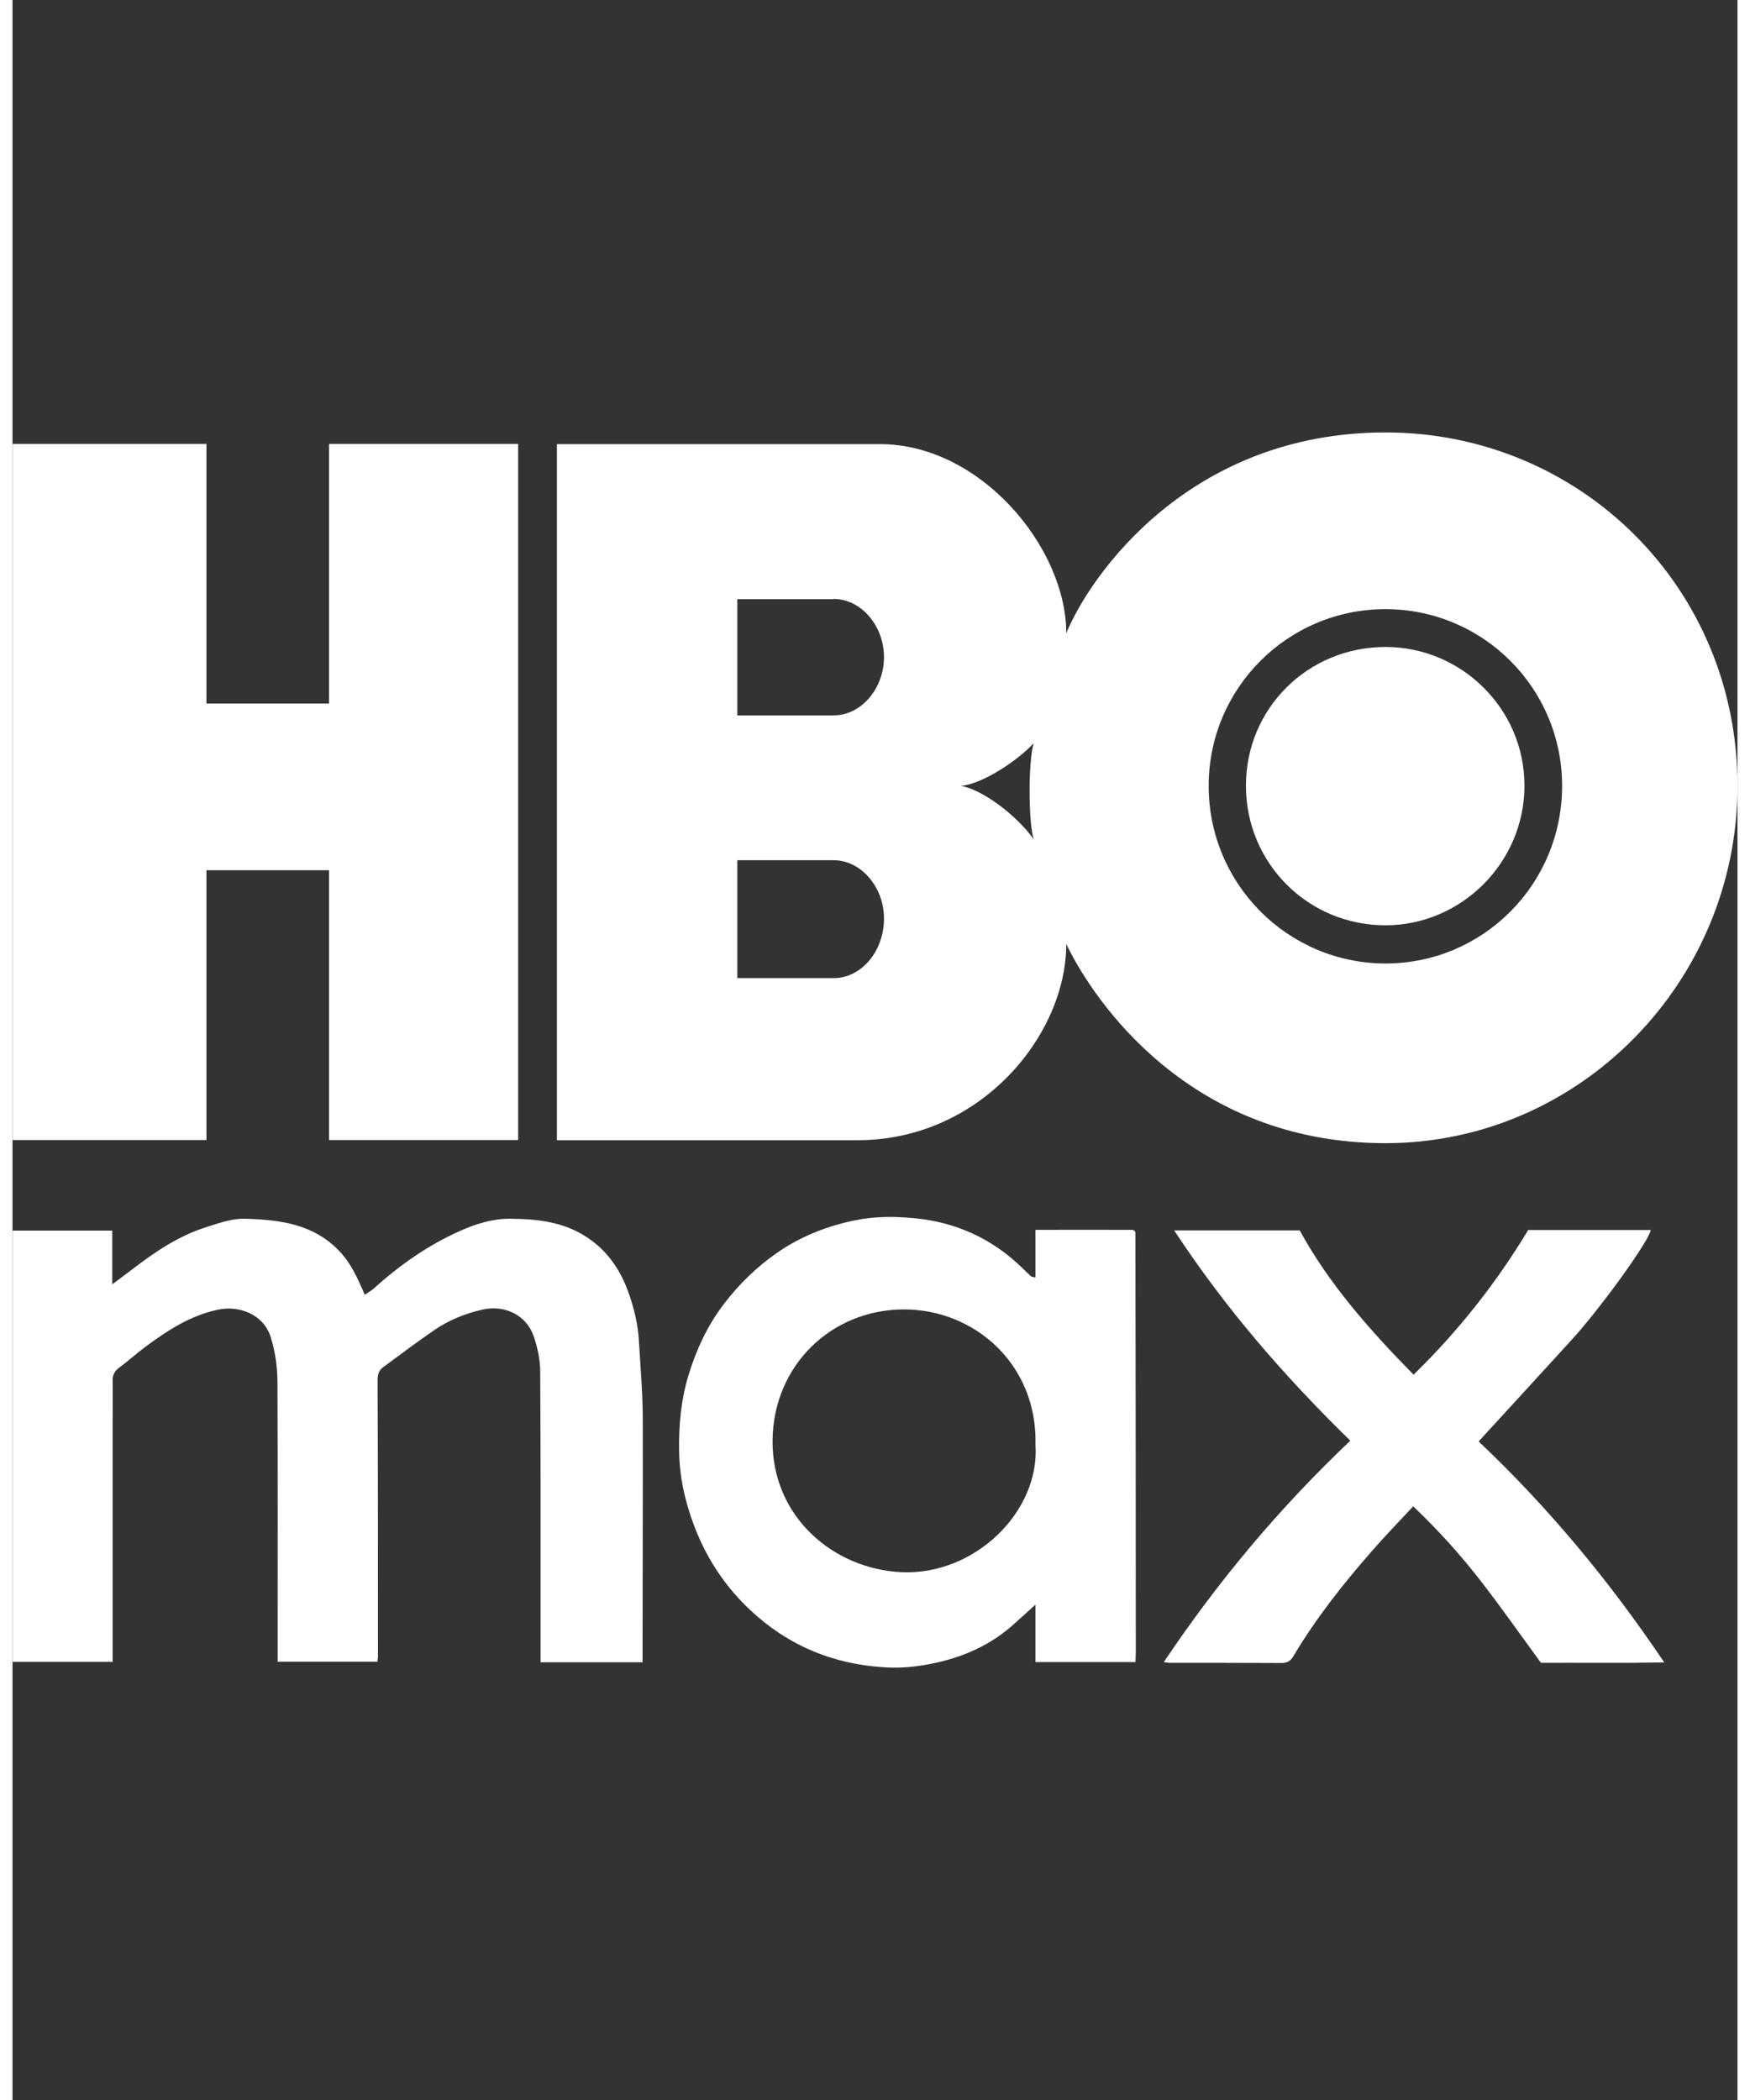
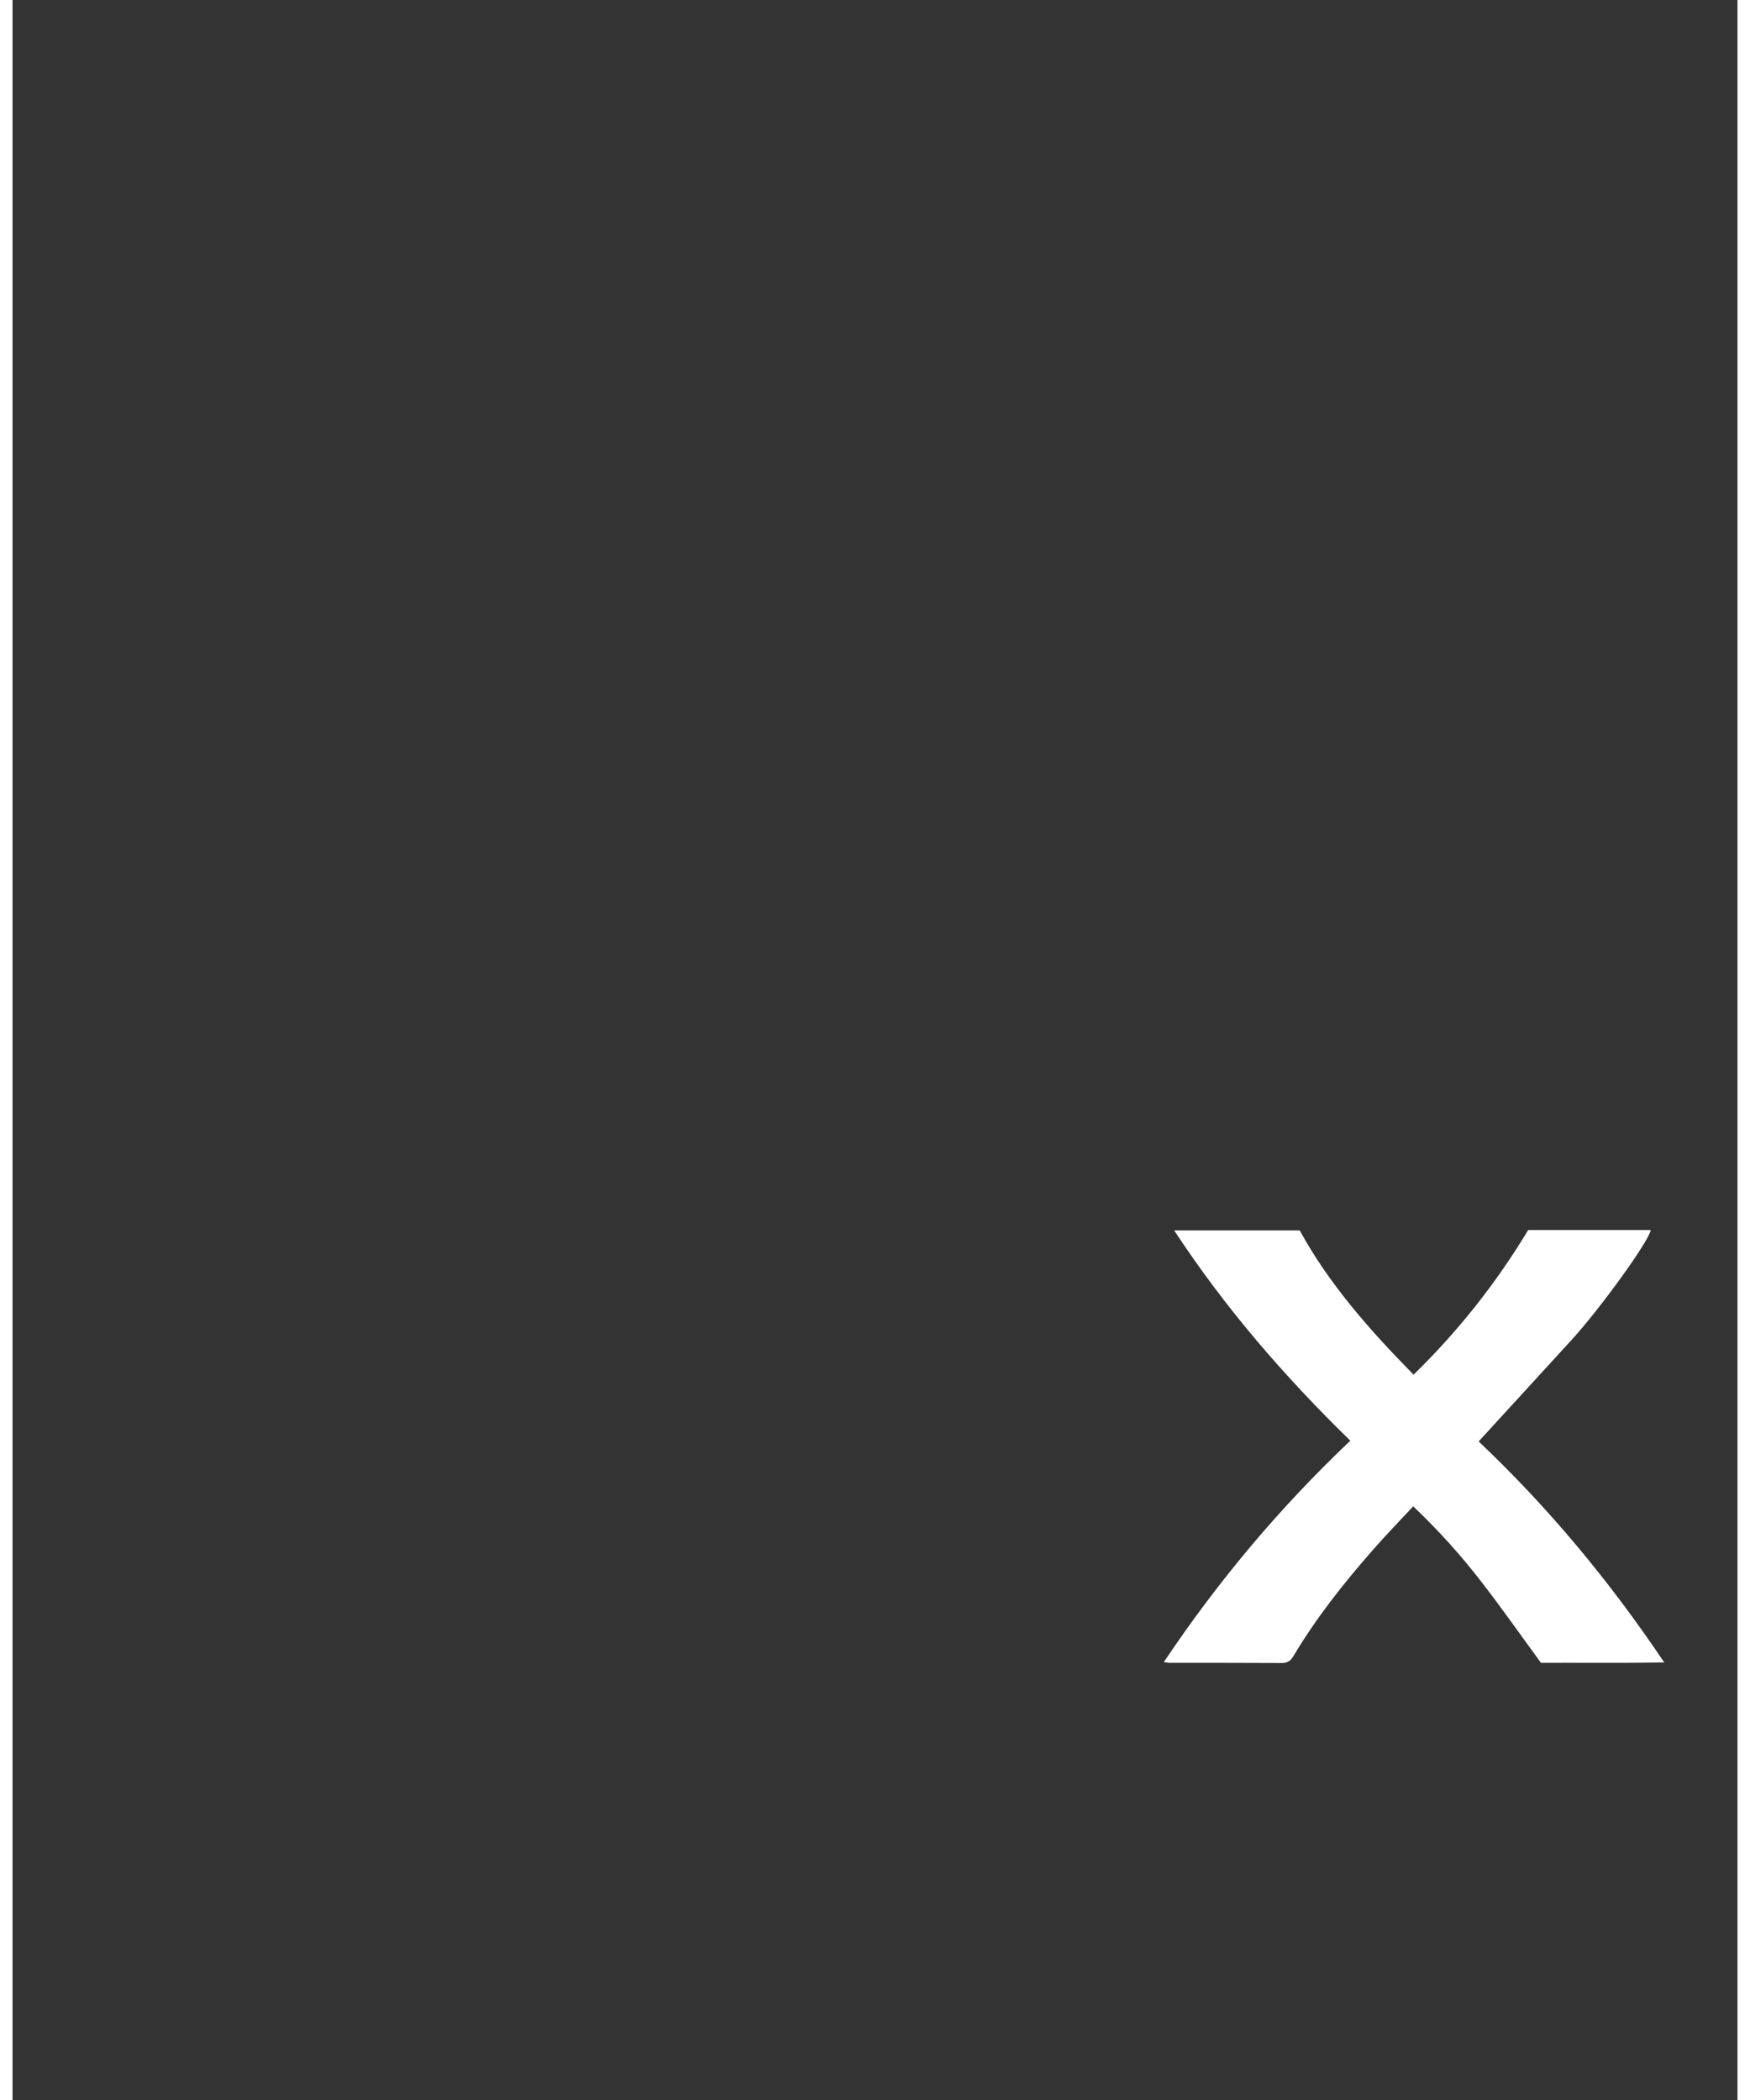
<svg xmlns="http://www.w3.org/2000/svg" width="60" height="72" viewBox="0 -233.1, 930, 1132.2">
  <rect x="0" y="-233.1" width="930" height="1132.2" fill="#333333" stroke="none" />
  <g>
    <svg version="1.1" id="Layer_1" x="0px" y="0px" viewBox="0 0 930.1 666.2" style="enable-background:new 0 0 930.1 666.2;" xml:space="preserve" height="666" width="930">
      <style type="text/css">
	.st0{fill-rule:evenodd;clip-rule:evenodd;}
</style>
      <g fill="#FFF">
        <g id="layer1" transform="translate(0,-640.254)">
-           <path id="path33941" class="st0" d="M740.4,906.1c40.5,0,74.9-33.5,74.9-75.3c0-41.8-34.3-74.8-74.9-74.8    c-41.8,0-75.3,33-75.3,74.8C665.1,872.7,698.6,906.1,740.4,906.1 M645,830.9c0-52.7,42.7-95.3,95.3-95.3    c52.7,0,95.3,42.6,95.3,95.3c0,53.1-42.6,95.8-95.3,95.8C687.7,926.6,645,883.9,645,830.9 M511.3,830.9    c12.1-0.9,31.8-14.6,39.3-23c-2.9,10-2.9,41.8,0,51.8C542.2,847.6,523.4,832.9,511.3,830.9 M442.7,730.1c15,0,27.2,14.6,27.2,31.4    c0,16.7-12.1,31.4-27.2,31.4h-51.9v-62.7H442.7L442.7,730.1z M442.7,871c15,0,27.2,14.7,27.2,31.4c0,17.6-12.1,32.2-27.2,32.2    h-51.9V871L442.7,871L442.7,871z M740.4,1023.6c104.5,0,189.8-86.9,189.8-192.7c0-107.4-85.3-190.6-189.8-190.6    c-105.7,0-159.3,76.9-172.2,108.3c0-46.4-46.4-102-100.4-102H293.5v375.4h162.2c66.1,0,112.5-56.5,112.5-105.8    C582.8,946.6,634.6,1023.6,740.4,1023.6 M272.6,1021.9h-102V876.4h-66.1v145.5H0V646.5h104.5v140h66.1v-140h102V1021.9z" />
-         </g>
-         <path d="M339.7,655v8.3h-55v-7.8c0-49.7,0.1-99.3-0.2-149c0-6.2-1.4-12.7-3.4-18.7c-3.9-11.7-15.6-17.4-27.7-14.7   c-9.3,2.1-18,5.6-25.8,10.9c-9.4,6.4-18.4,13.3-27.6,20c-2.4,1.7-3.2,3.9-3.2,7.1c0.2,49.7,0.2,99.3,0.2,149c0,0.8-0.2,1.7-0.3,2.9   h-53.8v-7.9c0-47.5,0.1-95-0.1-142.5c0-8.2-1.1-16.5-3.6-24.5c-3.9-12.6-17.1-17.3-28.3-15c-14.9,3.1-27.2,11.1-39.1,19.9   c-5,3.7-9.6,7.9-14.6,11.6c-2.5,1.9-3.4,4.1-3.3,7.2c0.1,7.1,0,14.2,0,21.3v130H0V430.5h53.7v29c4.2-3.2,7.2-5.4,10.1-7.6   c12.6-9.7,25.6-18.6,41-23.4c6.6-2.1,13.6-4.6,20.4-4.4c18.7,0.5,37.2,2.8,51.1,17.6c6.2,6.5,9.7,14.5,13.6,23.4   c1.6-1.1,3.2-2,4.5-3.1c14.1-12.7,29.3-23.5,46.8-31.3c8.7-3.9,17.9-6.7,27.1-6.6c14.2,0.1,28.6,1.6,41.1,9.8   c11.7,7.6,18.8,18.4,23.2,31.4c2.7,7.9,4.6,16,5.1,24.4c0.8,13.7,2,27.3,2.1,41C339.9,572,339.7,613.5,339.7,655z" />
-         <path d="M605.5,431.4c0-0.2-0.2-0.4-0.3-0.5c-0.1-0.2-0.3-0.3-1-0.8c-17,0-34.5-0.1-52.6,0v25.7c-1.6-0.4-2.1-0.4-2.4-0.6   c-1.7-1.6-3.4-3.3-5.1-4.9c-15.9-15.4-35.2-24.2-57-26.4c-10.7-1.1-21.8-1.2-32.6,1c-15.2,3.1-29.3,8.6-42.2,17.5   c-11.2,7.8-20.8,17.2-29,28c-8.7,11.5-14.7,24.4-18.9,38.3c-4,13.3-5.2,26.7-5,40.4c0.1,10.8,1.9,21.2,5,31.4   c7.4,24.7,20.9,45.3,41.2,61.4c19.4,15.4,41.7,23,66.2,24.2c6.6,0.3,13.3-0.2,19.8-1.3c17.3-2.9,33.3-9.1,46.8-20.7   c4.1-3.6,8.1-7.3,13.2-11.9v31h53.9c0.1-2.1,0.2-3.8,0.2-5.5C605.7,582.3,605.6,506.8,605.5,431.4z M479,614.7   c-36.3-1.8-69.6-29.8-69.2-71.2c0.5-40.3,31.6-70.3,70.6-70.5c38.6-0.1,72.3,29.9,71.2,72.9C554.1,582.1,518.7,616.7,479,614.7z" />
+           </g>
        <path d="M890.7,663.4c-23.2,0.4-45.2,0.1-66.5,0.2c-10.9-14.9-21.2-29.6-32.2-43.8c-11-14.2-23-27.6-36.7-40.6   c-7.7,8.3-15,15.8-21.9,23.7c-15.7,17.9-30.5,36.6-42.7,57.1c-1.4,2.4-3.1,3.7-6.2,3.7c-20.2-0.1-40.4-0.1-60.6-0.1   c-0.8,0-1.6-0.2-3.1-0.4c29.3-43.7,62.4-83.2,100.6-119.4c-35.6-34.7-67.5-71.5-95-113.4h67.7c15.8,28.9,37.7,53.7,61.4,77.8   c24.3-23.7,44.7-49.6,61.8-78h66.1c-0.9,5.9-27,42.1-42.9,59.5c-16.5,18.1-33,36-49.9,54.5C827.9,579.5,861,619.2,890.7,663.4z" />
      </g>
    </svg>
  </g>
</svg>